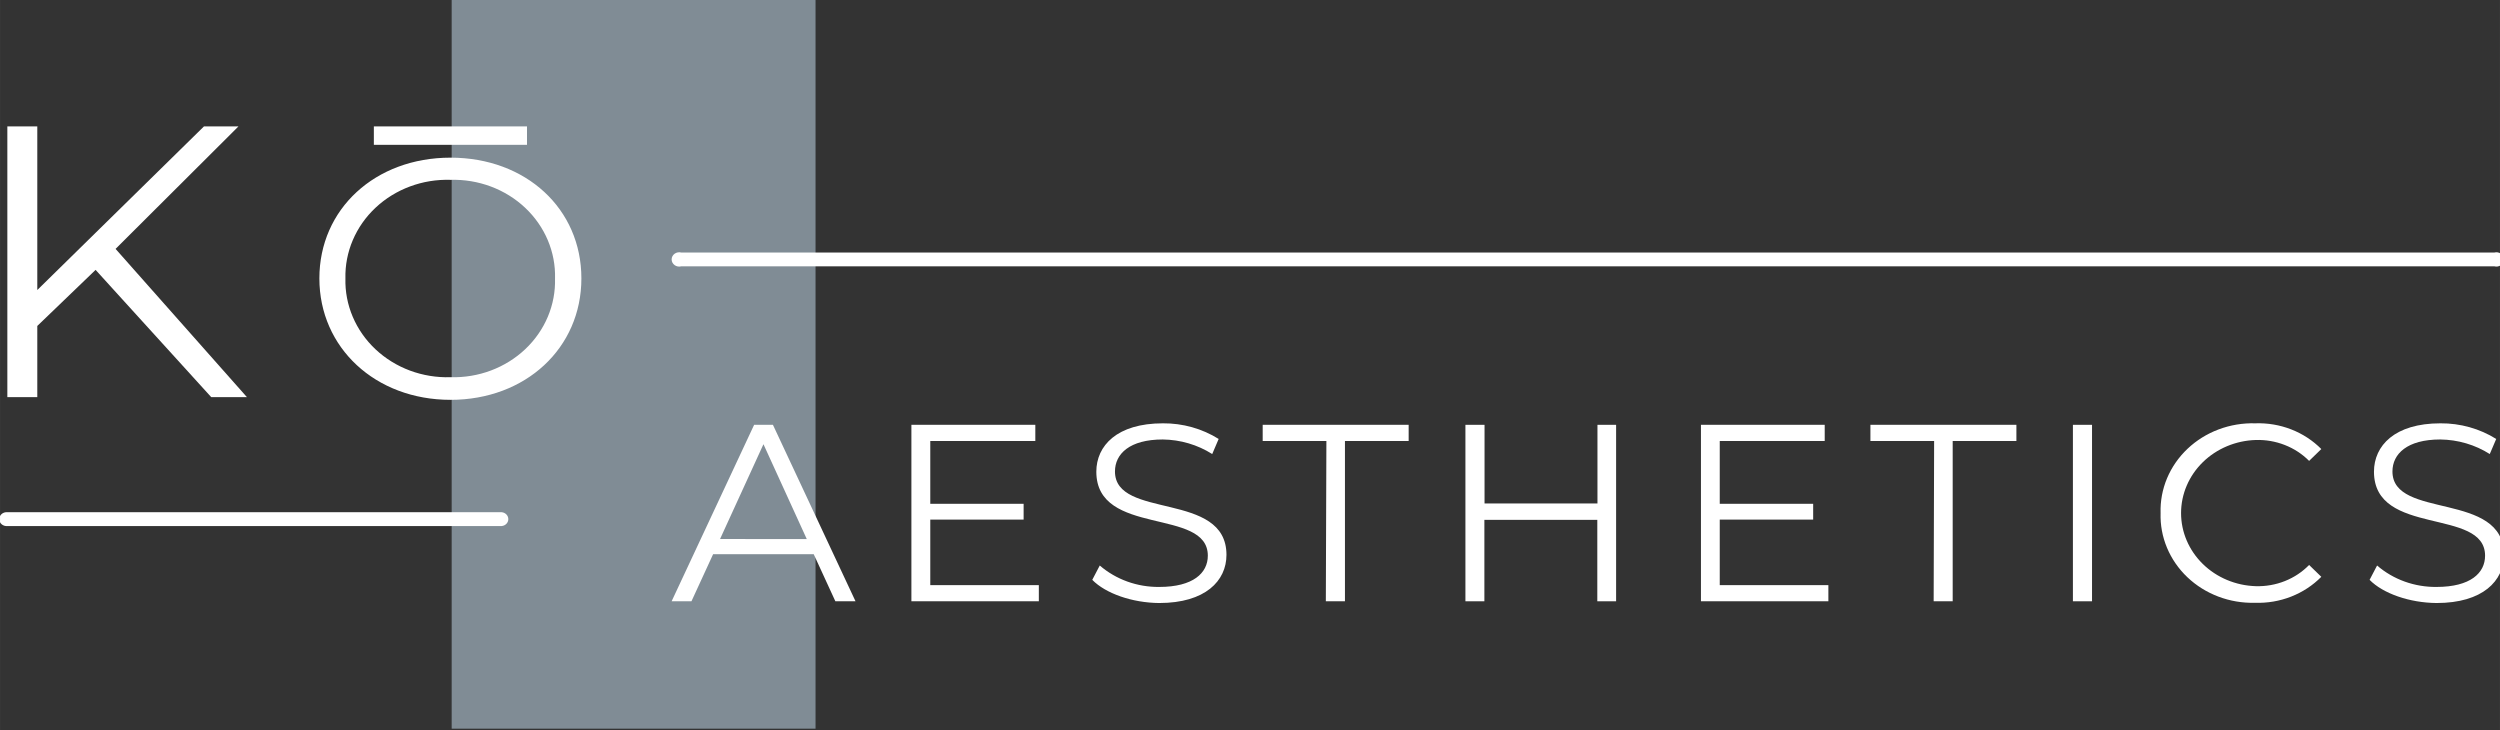
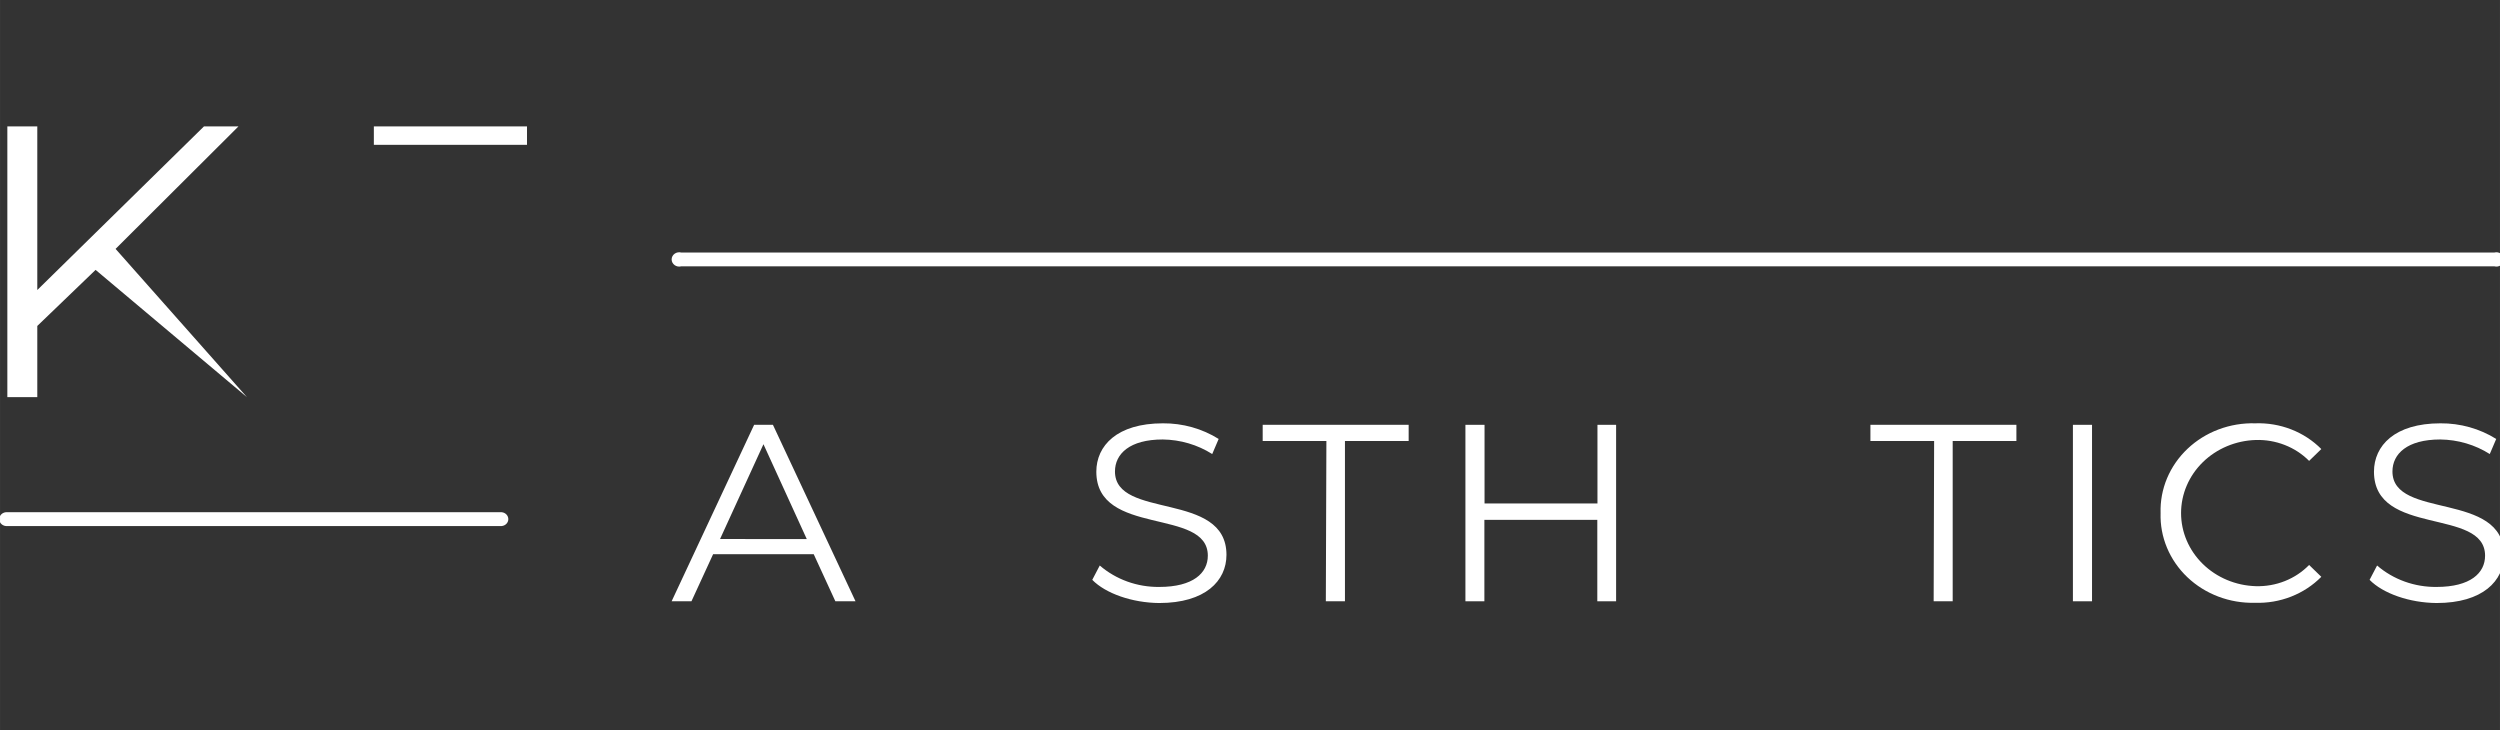
<svg xmlns="http://www.w3.org/2000/svg" width="291" height="85" version="1.1" viewBox="0 0 76.994 22.49">
  <rect x="0" y="0" width="76.994" height="22.49" fill="#333333" stroke="none" />
  <defs>
    <clipPath id="a">
      <rect transform="translate(0 .131)" width="291" height="84.705" fill="#fff" />
    </clipPath>
  </defs>
  <g transform="translate(-163.68 -212.8)">
    <g transform="matrix(.265 0 0 .265 163.68 212.76)" clip-path="url(#a)">
-       <path d="m94.779 0.131h-42.289v84.705h42.289z" fill="#cde5f7" fill-opacity=".502" />
-       <path d="m11.107 31.516-6.775 6.517v8.271h-3.48v-31.463h3.48v19.016l19.372-19.016h4.008l-14.282 14.236 15.263 17.227h-4.147z" fill="#fff" />
-       <path d="m37.115 32.507c0-8.061 6.479-14.034 15.244-14.034s15.207 5.938 15.207 14.034-6.479 14.113-15.207 14.113c-8.728 0-15.244-6.052-15.244-14.113zm27.388 0c0.041-1.519-0.245-3.031-0.842-4.442s-1.49-2.692-2.627-3.764-2.492-1.913-3.984-2.472c-1.492-0.559-3.088-0.823-4.691-0.777-1.608-0.051-3.21 0.21-4.707 0.767-1.498 0.556-2.86 1.396-4.004 2.468-1.144 1.072-2.044 2.354-2.647 3.768s-0.895 2.929-0.859 4.453c-0.04 1.526 0.249 3.044 0.851 4.461 0.601 1.417 1.501 2.702 2.645 3.777s2.508 1.917 4.007 2.475c1.5 0.558 3.104 0.819 4.714 0.769 1.605 0.046 3.204-0.219 4.697-0.78 1.493-0.56 2.85-1.404 3.987-2.479 1.137-1.075 2.03-2.359 2.625-3.773 0.595-1.414 0.878-2.928 0.834-4.45z" fill="#fff" />
+       <path d="m11.107 31.516-6.775 6.517v8.271h-3.48v-31.463h3.48v19.016l19.372-19.016h4.008l-14.282 14.236 15.263 17.227z" fill="#fff" />
      <path d="m61.245 14.841h-17.799v2.141h17.799z" fill="#fff" />
      <path d="m58.311 61.286h-57.46c-0.119 0.012-0.239-2e-4 -0.352-0.035s-0.218-0.092-0.307-0.168c-0.089-0.076-0.16-0.168-0.208-0.272-0.049-0.103-0.074-0.215-0.074-0.328s0.025-0.225 0.074-0.328c0.049-0.103 0.119-0.196 0.208-0.272 0.089-0.076 0.193-0.133 0.307-0.168s0.233-0.047 0.352-0.035h57.46c0.209 0.021 0.403 0.114 0.544 0.263 0.141 0.148 0.219 0.341 0.219 0.54 0 0.2-0.078 0.392-0.219 0.54s-0.335 0.242-0.544 0.263z" fill="#fff" />
      <path d="m289.89 31.104h-210.72c-0.131 0.035-0.268 0.04-0.401 0.016-0.133-0.024-0.259-0.077-0.367-0.155-0.108-0.078-0.196-0.178-0.256-0.293-0.06-0.115-0.092-0.242-0.092-0.371s0.031-0.256 0.092-0.371c0.06-0.115 0.148-0.216 0.256-0.293 0.108-0.078 0.234-0.131 0.367-0.155 0.133-0.024 0.271-0.019 0.401 0.016h210.72c0.131-0.035 0.268-0.04 0.401-0.016 0.134 0.024 0.259 0.077 0.367 0.155 0.108 0.078 0.196 0.178 0.256 0.293 0.061 0.115 0.092 0.242 0.092 0.371s-0.031 0.256-0.092 0.371c-0.06 0.115-0.148 0.216-0.256 0.293-0.108 0.078-0.233 0.131-0.367 0.155-0.133 0.024-0.27 0.019-0.401-0.016z" fill="#fff" />
      <path d="m94.566 64.557h-11.69l-2.518 5.473h-2.305l9.589-20.508h2.184l9.598 20.508h-2.342zm-0.805-1.754-5.035-11.026-5.044 11.017z" fill="#fff" />
-       <path d="m120.73 68.154v1.877h-14.81v-20.508h14.402v1.877h-12.208v7.298h10.848v1.842h-10.848v7.614z" fill="#fff" />
      <path d="m126.94 67.54 0.87-1.667c1.893 1.631 4.367 2.521 6.924 2.491 3.924 0 5.636-1.614 5.636-3.631 0-5.631-12.958-2.167-12.958-9.762 0-3.017 2.398-5.622 7.738-5.622 2.302-0.018 4.558 0.614 6.479 1.816l-0.749 1.754c-1.703-1.08-3.7-1.668-5.748-1.693-3.841 0-5.554 1.667-5.554 3.719 0 5.622 12.958 2.228 12.958 9.692 0 3.017-2.452 5.596-7.821 5.596-3.128-0.026-6.22-1.105-7.775-2.693z" fill="#fff" />
      <path d="m154.15 51.4h-7.404v-1.877h16.965v1.877h-7.404v18.63h-2.222z" fill="#fff" />
      <path d="m187.82 49.523v20.508h-2.184v-9.464h-13.125v9.464h-2.203v-20.508h2.222v9.14h13.124v-9.14z" fill="#fff" />
-       <path d="m212.49 68.154v1.877h-14.809v-20.508h14.383v1.877h-12.199v7.298h10.857v1.842h-10.857v7.614z" fill="#fff" />
      <path d="m224.78 51.4h-7.404v-1.877h16.966v1.877h-7.405v18.63h-2.212z" fill="#fff" />
      <path d="m240.91 49.523h2.221v20.508h-2.221z" fill="#fff" />
      <path d="m251.1 59.777c-0.044-1.381 0.211-2.755 0.748-4.039 0.538-1.284 1.347-2.45 2.378-3.427s2.261-1.744 3.616-2.253 2.806-0.751 4.263-0.71c1.43-0.05 2.855 0.191 4.178 0.707 1.324 0.516 2.515 1.295 3.495 2.284l-1.417 1.377c-0.793-0.798-1.755-1.428-2.825-1.847-1.069-0.419-2.22-0.618-3.376-0.583-2.327 0.071-4.535 0.997-6.155 2.582s-2.526 3.706-2.526 5.913c0 2.207 0.906 4.327 2.526 5.913s3.828 2.511 6.155 2.582c1.16 0.034 2.314-0.168 3.384-0.594 1.069-0.425 2.03-1.063 2.817-1.871l1.417 1.377c-0.983 0.996-2.18 1.781-3.51 2.302s-2.762 0.765-4.2 0.716c-1.455 0.038-2.902-0.207-4.253-0.718-1.351-0.511-2.578-1.279-3.605-2.255-1.027-0.977-1.832-2.142-2.367-3.424-0.535-1.282-0.788-2.654-0.743-4.032z" fill="#fff" />
      <path d="m275.39 67.54 0.87-1.667c1.889 1.63 4.359 2.52 6.914 2.491 3.933 0 5.637-1.614 5.637-3.631 0-5.631-12.912-2.167-12.912-9.762 0-3.017 2.397-5.622 7.728-5.622 2.302-0.017 4.557 0.616 6.479 1.816l-0.749 1.754c-1.705-1.082-3.706-1.67-5.757-1.693-3.832 0-5.554 1.667-5.554 3.719 0 5.622 12.958 2.228 12.958 9.692 0 3.017-2.462 5.596-7.83 5.596-3.138-0.026-6.229-1.105-7.784-2.693z" fill="#fff" />
    </g>
  </g>
</svg>